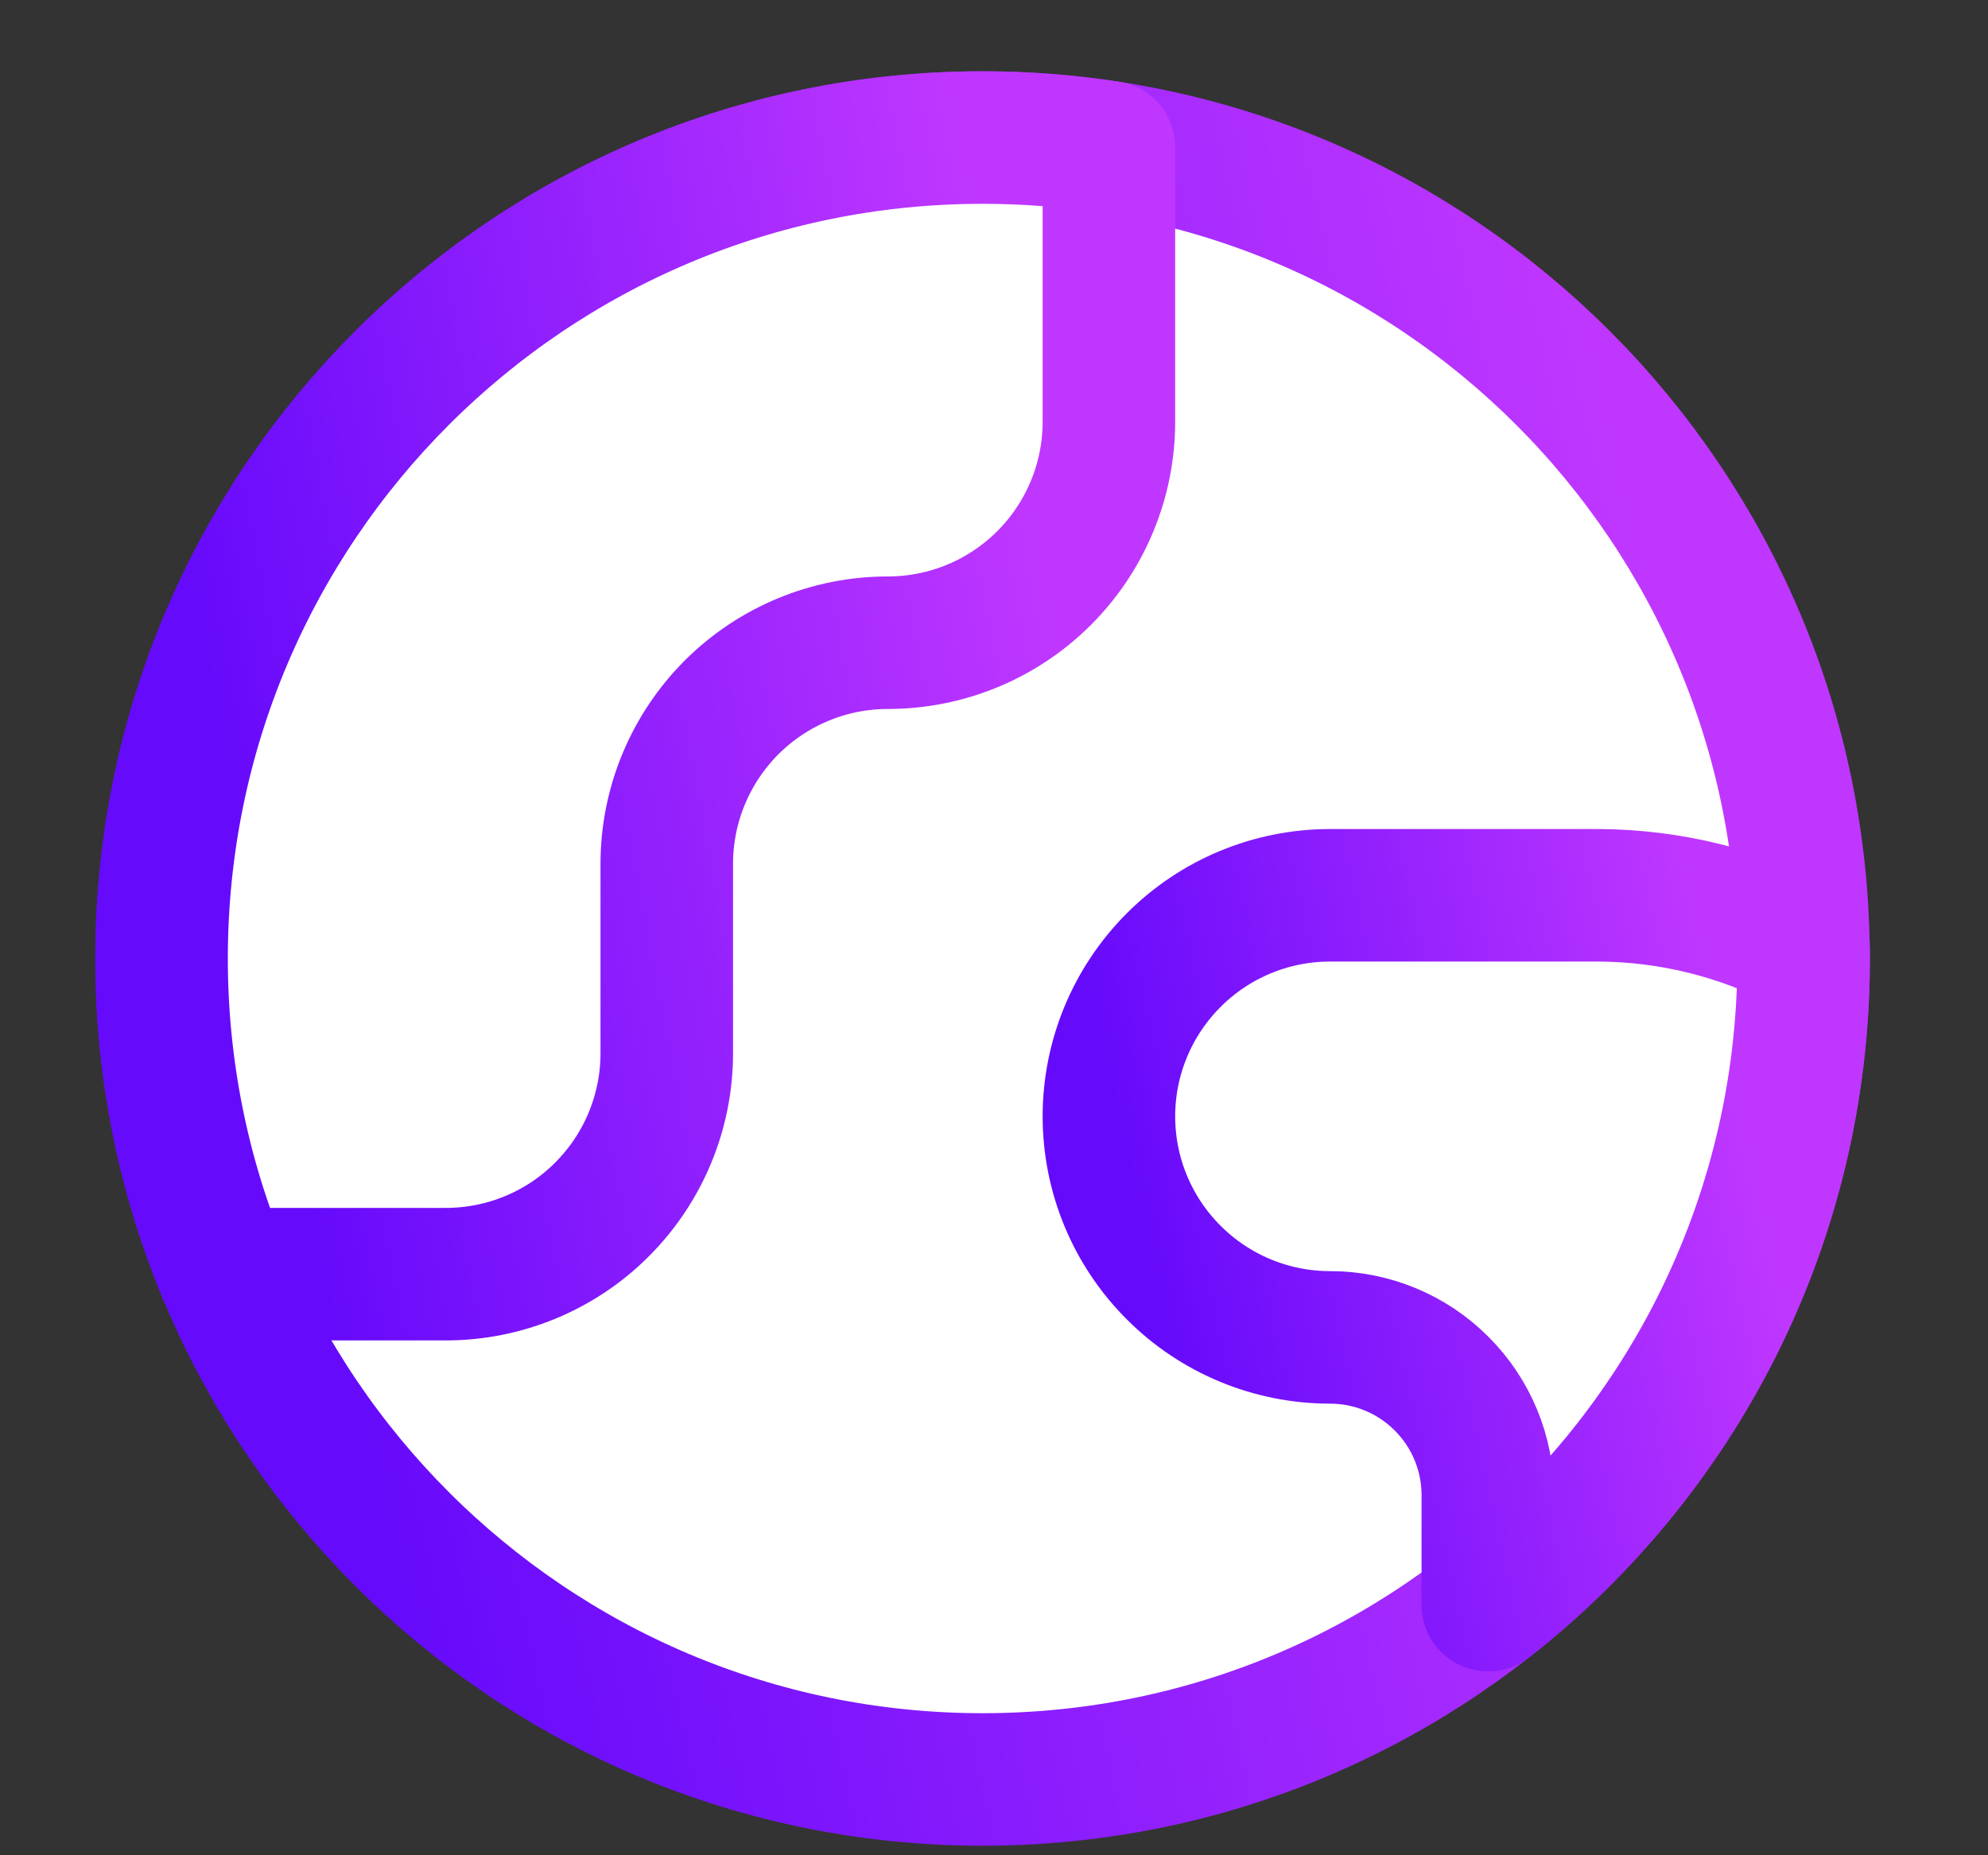
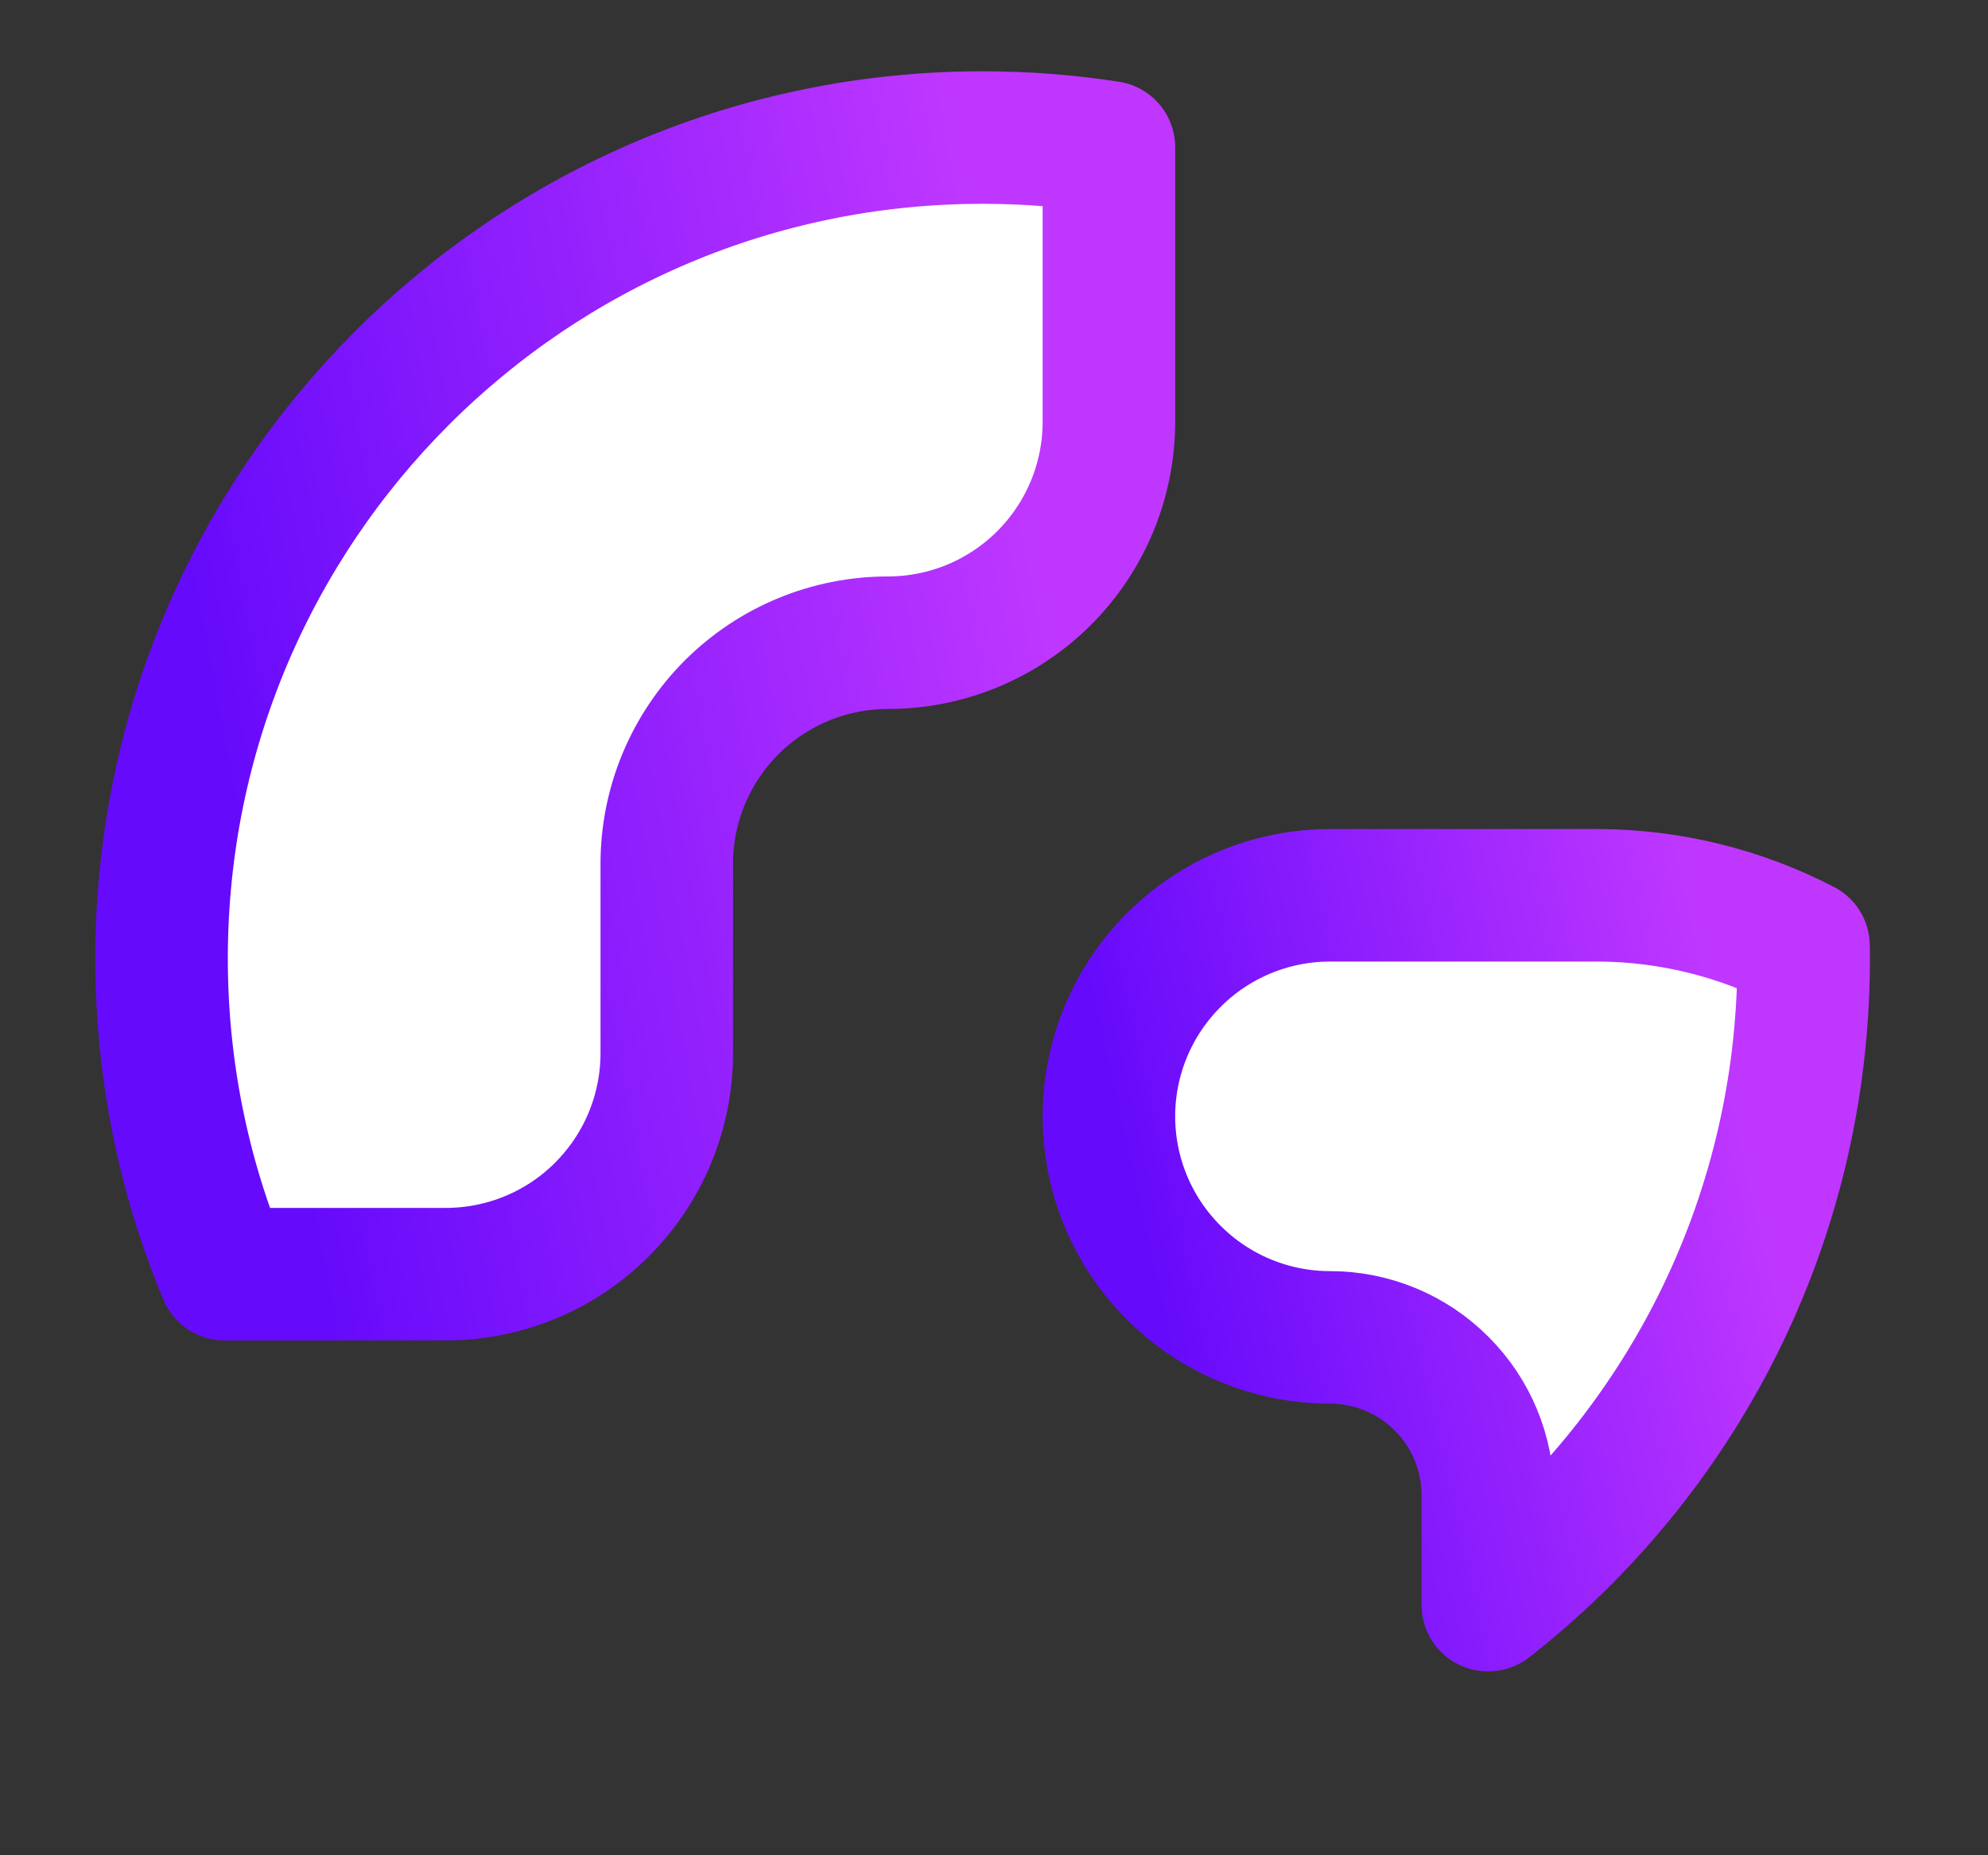
<svg xmlns="http://www.w3.org/2000/svg" width="15" height="14" viewBox="0 0 15 14" fill="none">
  <rect x="0" y="0" width="15" height="14" fill="#333333" stroke="none" />
-   <path d="M7.414 13.428C10.835 13.428 13.608 10.654 13.608 7.233C13.608 3.812 10.835 1.038 7.414 1.038C3.992 1.038 1.219 3.812 1.219 7.233C1.219 10.654 3.992 13.428 7.414 13.428Z" fill="white" stroke="url(#paint0_linear_0_1)" stroke-linecap="round" stroke-linejoin="round" />
  <path d="M3.363 9.615C3.805 9.615 4.23 9.44 4.542 9.127C4.855 8.814 5.031 8.39 5.031 7.948V6.518C5.031 6.076 5.207 5.652 5.519 5.339C5.832 5.026 6.256 4.85 6.699 4.85C7.141 4.85 7.565 4.675 7.878 4.362C8.191 4.049 8.367 3.625 8.367 3.182V1.111C8.056 1.063 7.738 1.038 7.414 1.038C3.992 1.038 1.219 3.812 1.219 7.233C1.219 8.077 1.388 8.882 1.694 9.615H3.363Z" fill="white" stroke="url(#paint1_linear_0_1)" stroke-linecap="round" stroke-linejoin="round" />
  <path d="M13.608 7.137C13.131 6.89 12.602 6.759 12.065 6.756H10.035C9.593 6.756 9.168 6.932 8.856 7.245C8.543 7.558 8.367 7.982 8.367 8.424C8.367 8.867 8.543 9.291 8.856 9.603C9.168 9.916 9.593 10.092 10.035 10.092C10.351 10.092 10.654 10.217 10.877 10.441C11.101 10.664 11.226 10.967 11.226 11.283V12.112H11.231C12.67 10.986 13.598 9.236 13.609 7.27V7.196C13.609 7.176 13.609 7.157 13.608 7.137Z" fill="white" stroke="url(#paint2_linear_0_1)" stroke-linecap="round" stroke-linejoin="round" />
  <defs>
    <linearGradient id="paint0_linear_0_1" x1="2.34" y1="9.374" x2="13.013" y2="6.941" gradientUnits="userSpaceOnUse">
      <stop stop-color="#660AFB" />
      <stop offset="1" stop-color="#BF37FF" />
    </linearGradient>
    <linearGradient id="paint1_linear_0_1" x1="1.866" y1="6.809" x2="8.118" y2="5.621" gradientUnits="userSpaceOnUse">
      <stop stop-color="#660AFB" />
      <stop offset="1" stop-color="#BF37FF" />
    </linearGradient>
    <linearGradient id="paint2_linear_0_1" x1="8.842" y1="10.36" x2="13.367" y2="9.35" gradientUnits="userSpaceOnUse">
      <stop stop-color="#660AFB" />
      <stop offset="1" stop-color="#BF37FF" />
    </linearGradient>
  </defs>
</svg>